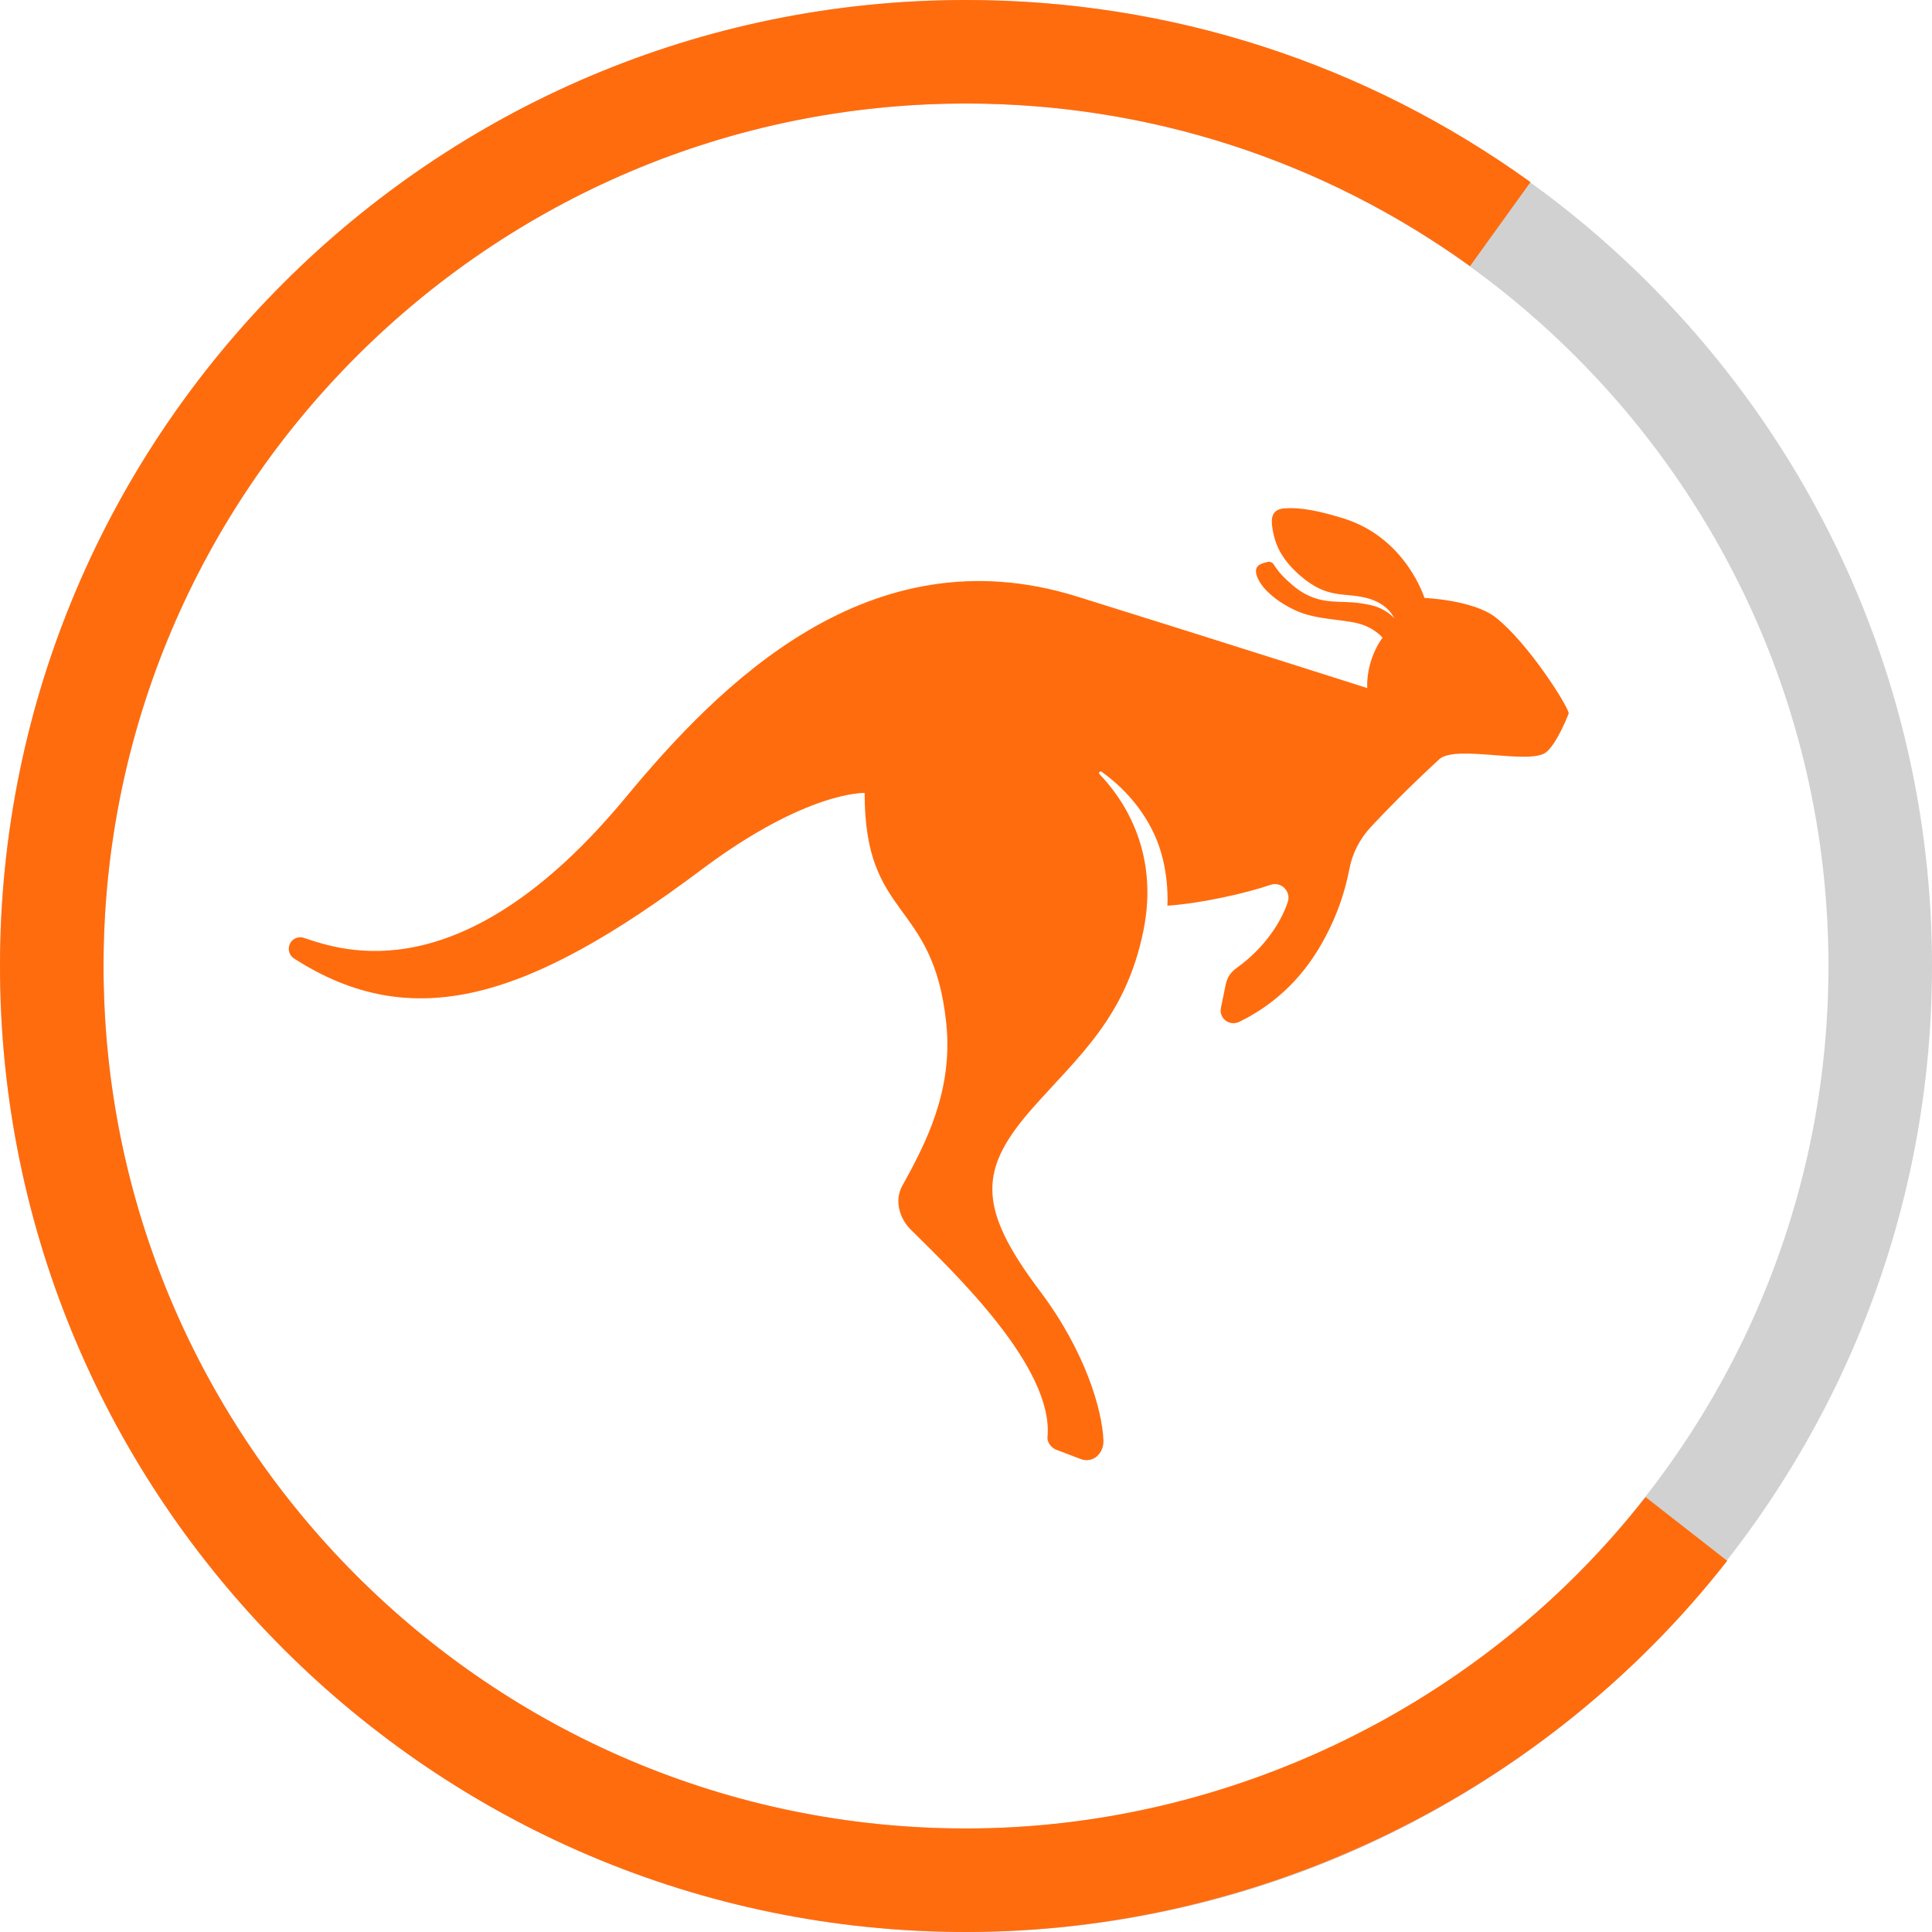
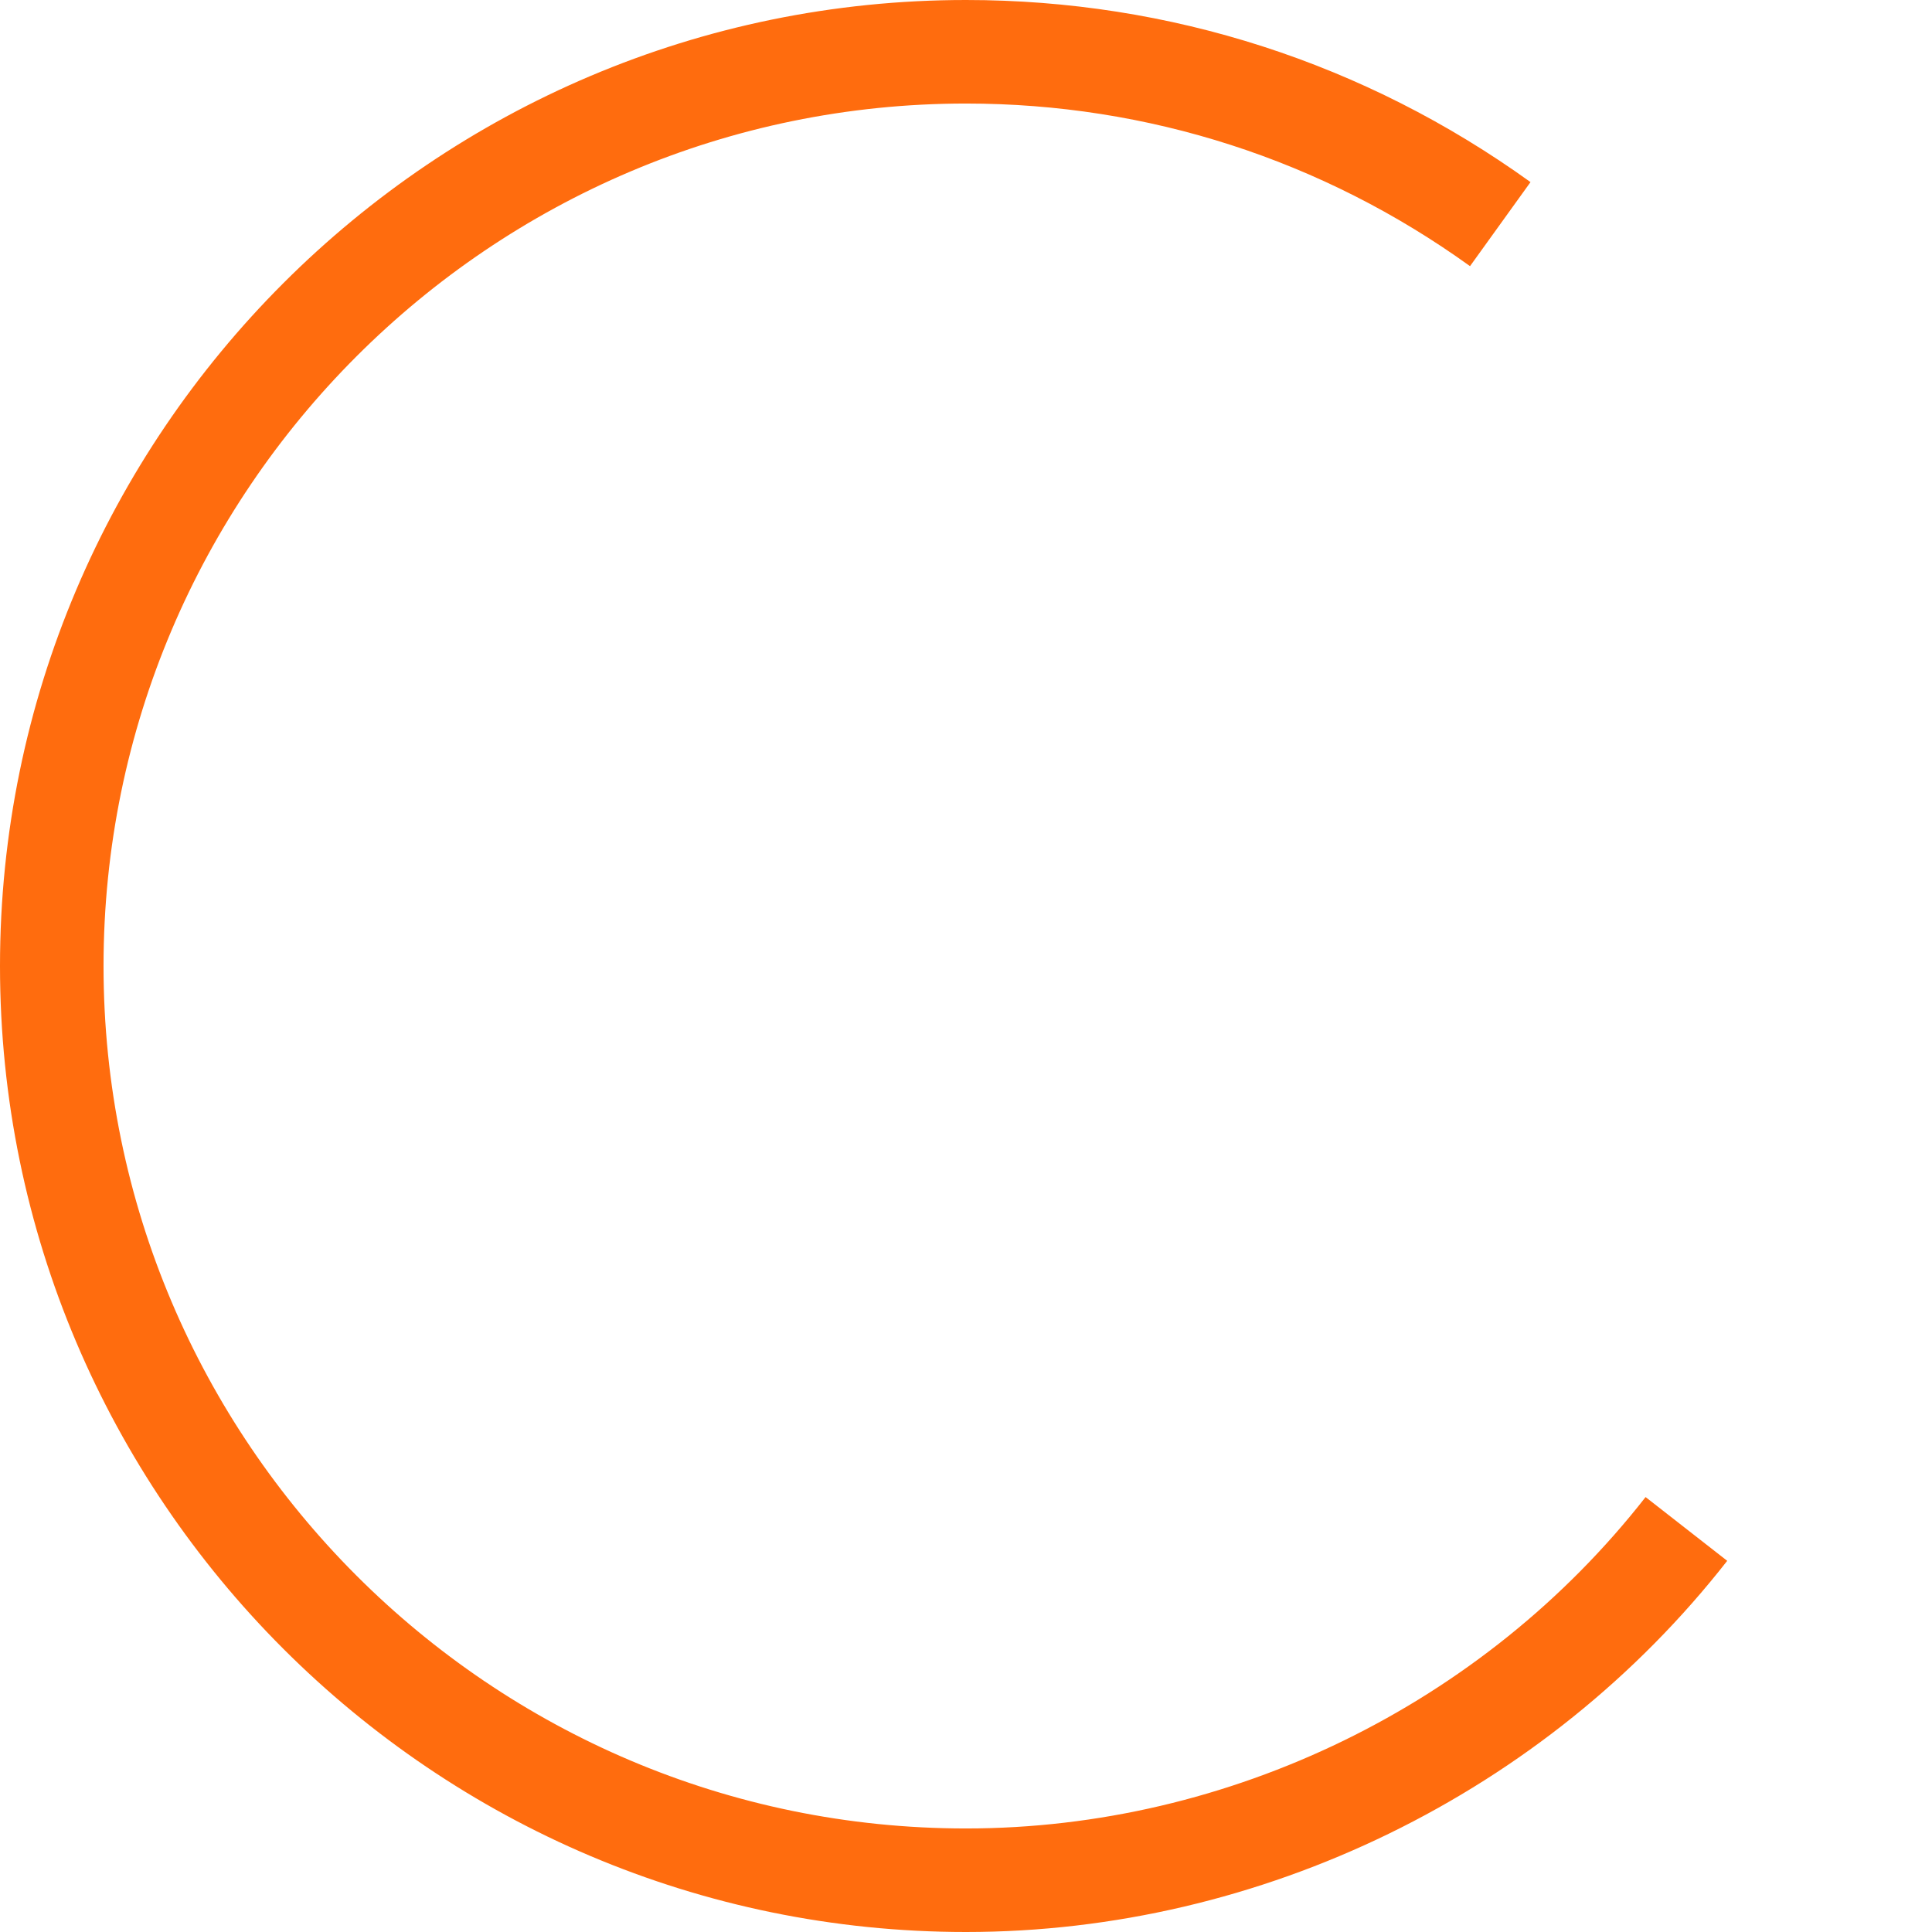
<svg xmlns="http://www.w3.org/2000/svg" width="100" height="100" viewBox="0 0 100 100" fill="none">
-   <path d="M77.427 31.967C76.265 31.047 73.731 30.95 73.731 30.95C73.731 30.95 72.775 27.851 69.567 26.842C68.316 26.451 67.307 26.241 66.448 26.318C65.814 26.374 65.79 26.846 65.85 27.266C65.923 27.794 66.064 28.259 66.351 28.719C66.581 29.086 66.891 29.441 67.295 29.792C68.727 31.039 69.587 30.643 70.773 30.962C71.891 31.261 72.161 32.003 72.161 32.003C72.161 32.003 71.782 31.523 71.003 31.333C70.709 31.261 70.293 31.2 70.027 31.18C69.095 31.107 68.058 31.293 66.879 30.268C66.443 29.889 66.193 29.635 65.927 29.215C65.858 29.11 65.737 29.058 65.616 29.086L65.531 29.106C65.124 29.203 64.866 29.372 65.092 29.905C65.358 30.538 66.165 31.2 67.125 31.624C68.142 32.072 69.365 32.044 70.253 32.257C71.144 32.475 71.56 33.008 71.56 33.008C71.56 33.008 71.249 33.391 71.007 34.077C70.713 34.913 70.769 35.615 70.769 35.615C70.769 35.615 62.198 32.883 55.726 30.869C44.992 27.532 37.233 35.421 32.391 41.268C23.945 51.473 17.694 49.197 15.729 48.544C15.398 48.434 15.039 48.632 14.963 48.975C14.906 49.217 15.007 49.471 15.217 49.609C21.366 53.567 27.355 51.727 36.292 45.025C41.756 40.925 44.754 41.042 44.754 41.042C44.742 47.668 48.309 46.494 48.979 52.97C49.342 56.493 47.886 59.233 46.695 61.392C46.292 62.122 46.546 63.054 47.139 63.643C49.326 65.818 54.564 70.761 54.217 74.397C54.193 74.655 54.423 74.942 54.661 75.034L55.936 75.519C56.569 75.761 57.138 75.232 57.114 74.558C57.05 72.96 56.17 69.934 53.817 66.811C50.521 62.437 50.686 60.48 53.47 57.328C55.831 54.661 58.268 52.655 59.18 48.188C60.044 43.972 58.022 41.22 56.912 40.074C56.84 40.001 56.937 39.888 57.021 39.949C57.8 40.501 58.99 41.55 59.745 43.181C60.568 44.956 60.423 46.877 60.423 46.877C62.142 46.768 64.523 46.227 65.761 45.8C66.314 45.61 66.839 46.139 66.653 46.695C66.322 47.684 65.507 49.016 64.043 50.077C63.687 50.331 63.522 50.573 63.433 51.001L63.195 52.167C63.082 52.716 63.643 53.136 64.147 52.889C65.148 52.397 66.742 51.429 68.029 49.464C69.151 47.753 69.635 46.074 69.841 44.992C69.994 44.177 70.378 43.423 70.943 42.818C71.685 42.019 72.863 40.808 74.49 39.303C75.341 38.512 79.231 39.63 80.05 38.919C80.639 38.407 81.2 36.918 81.2 36.918C81.087 36.422 79.082 33.278 77.427 31.967Z" fill="#FF6C0E" />
-   <path d="M50 100C22.428 100 0 77.568 0 50C0 22.428 22.432 0 50 0C77.568 0 100 22.432 100 50C100 77.568 77.568 100 50 100ZM50 5.359C25.385 5.359 5.359 25.385 5.359 50C5.359 74.615 25.385 94.641 50 94.641C74.615 94.641 94.641 74.615 94.641 50C94.641 25.385 74.615 5.359 50 5.359Z" fill="#D1D1D1" />
  <path d="M50 100C22.428 100 0 77.568 0 50C0 22.428 22.432 0 50 0C60.552 0 70.656 3.26 79.219 9.426L76.088 13.776C68.445 8.272 59.422 5.359 50 5.359C25.385 5.359 5.359 25.385 5.359 50C5.359 74.615 25.385 94.641 50 94.641C63.631 94.641 76.781 88.229 85.175 77.488L89.4 80.788C79.998 92.817 65.269 100 50 100Z" fill="#FF6C0E" />
</svg>